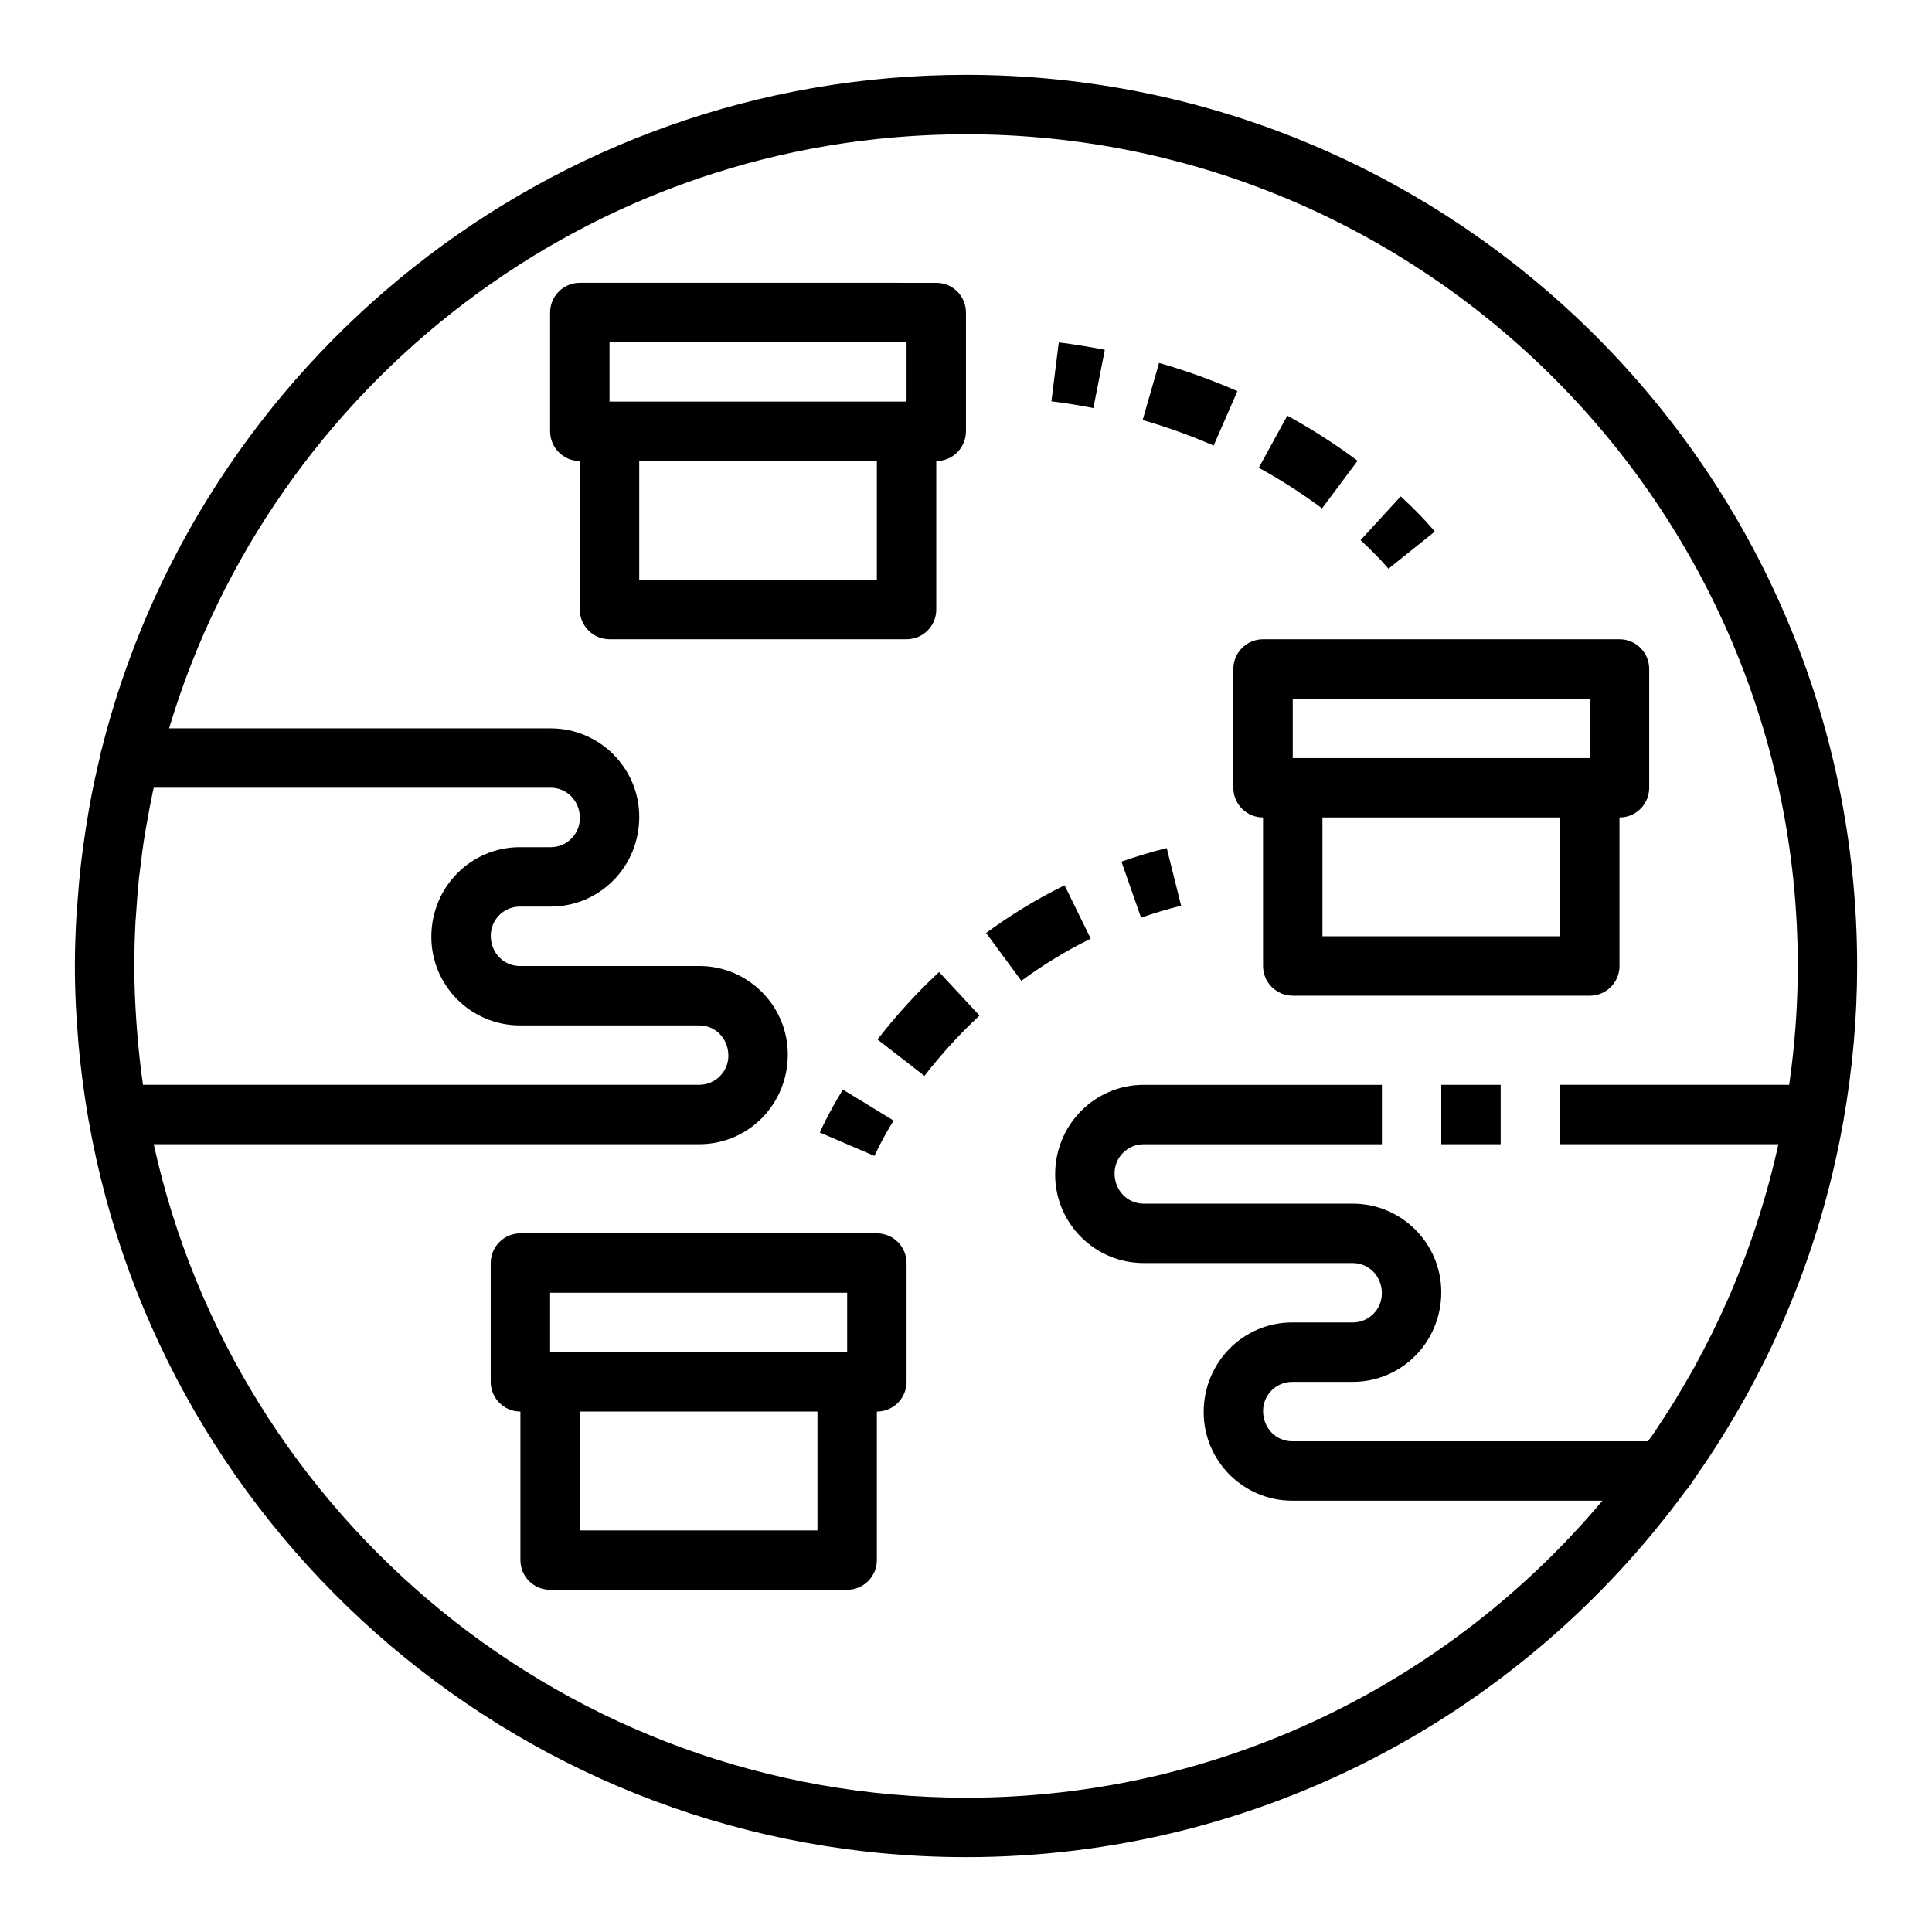
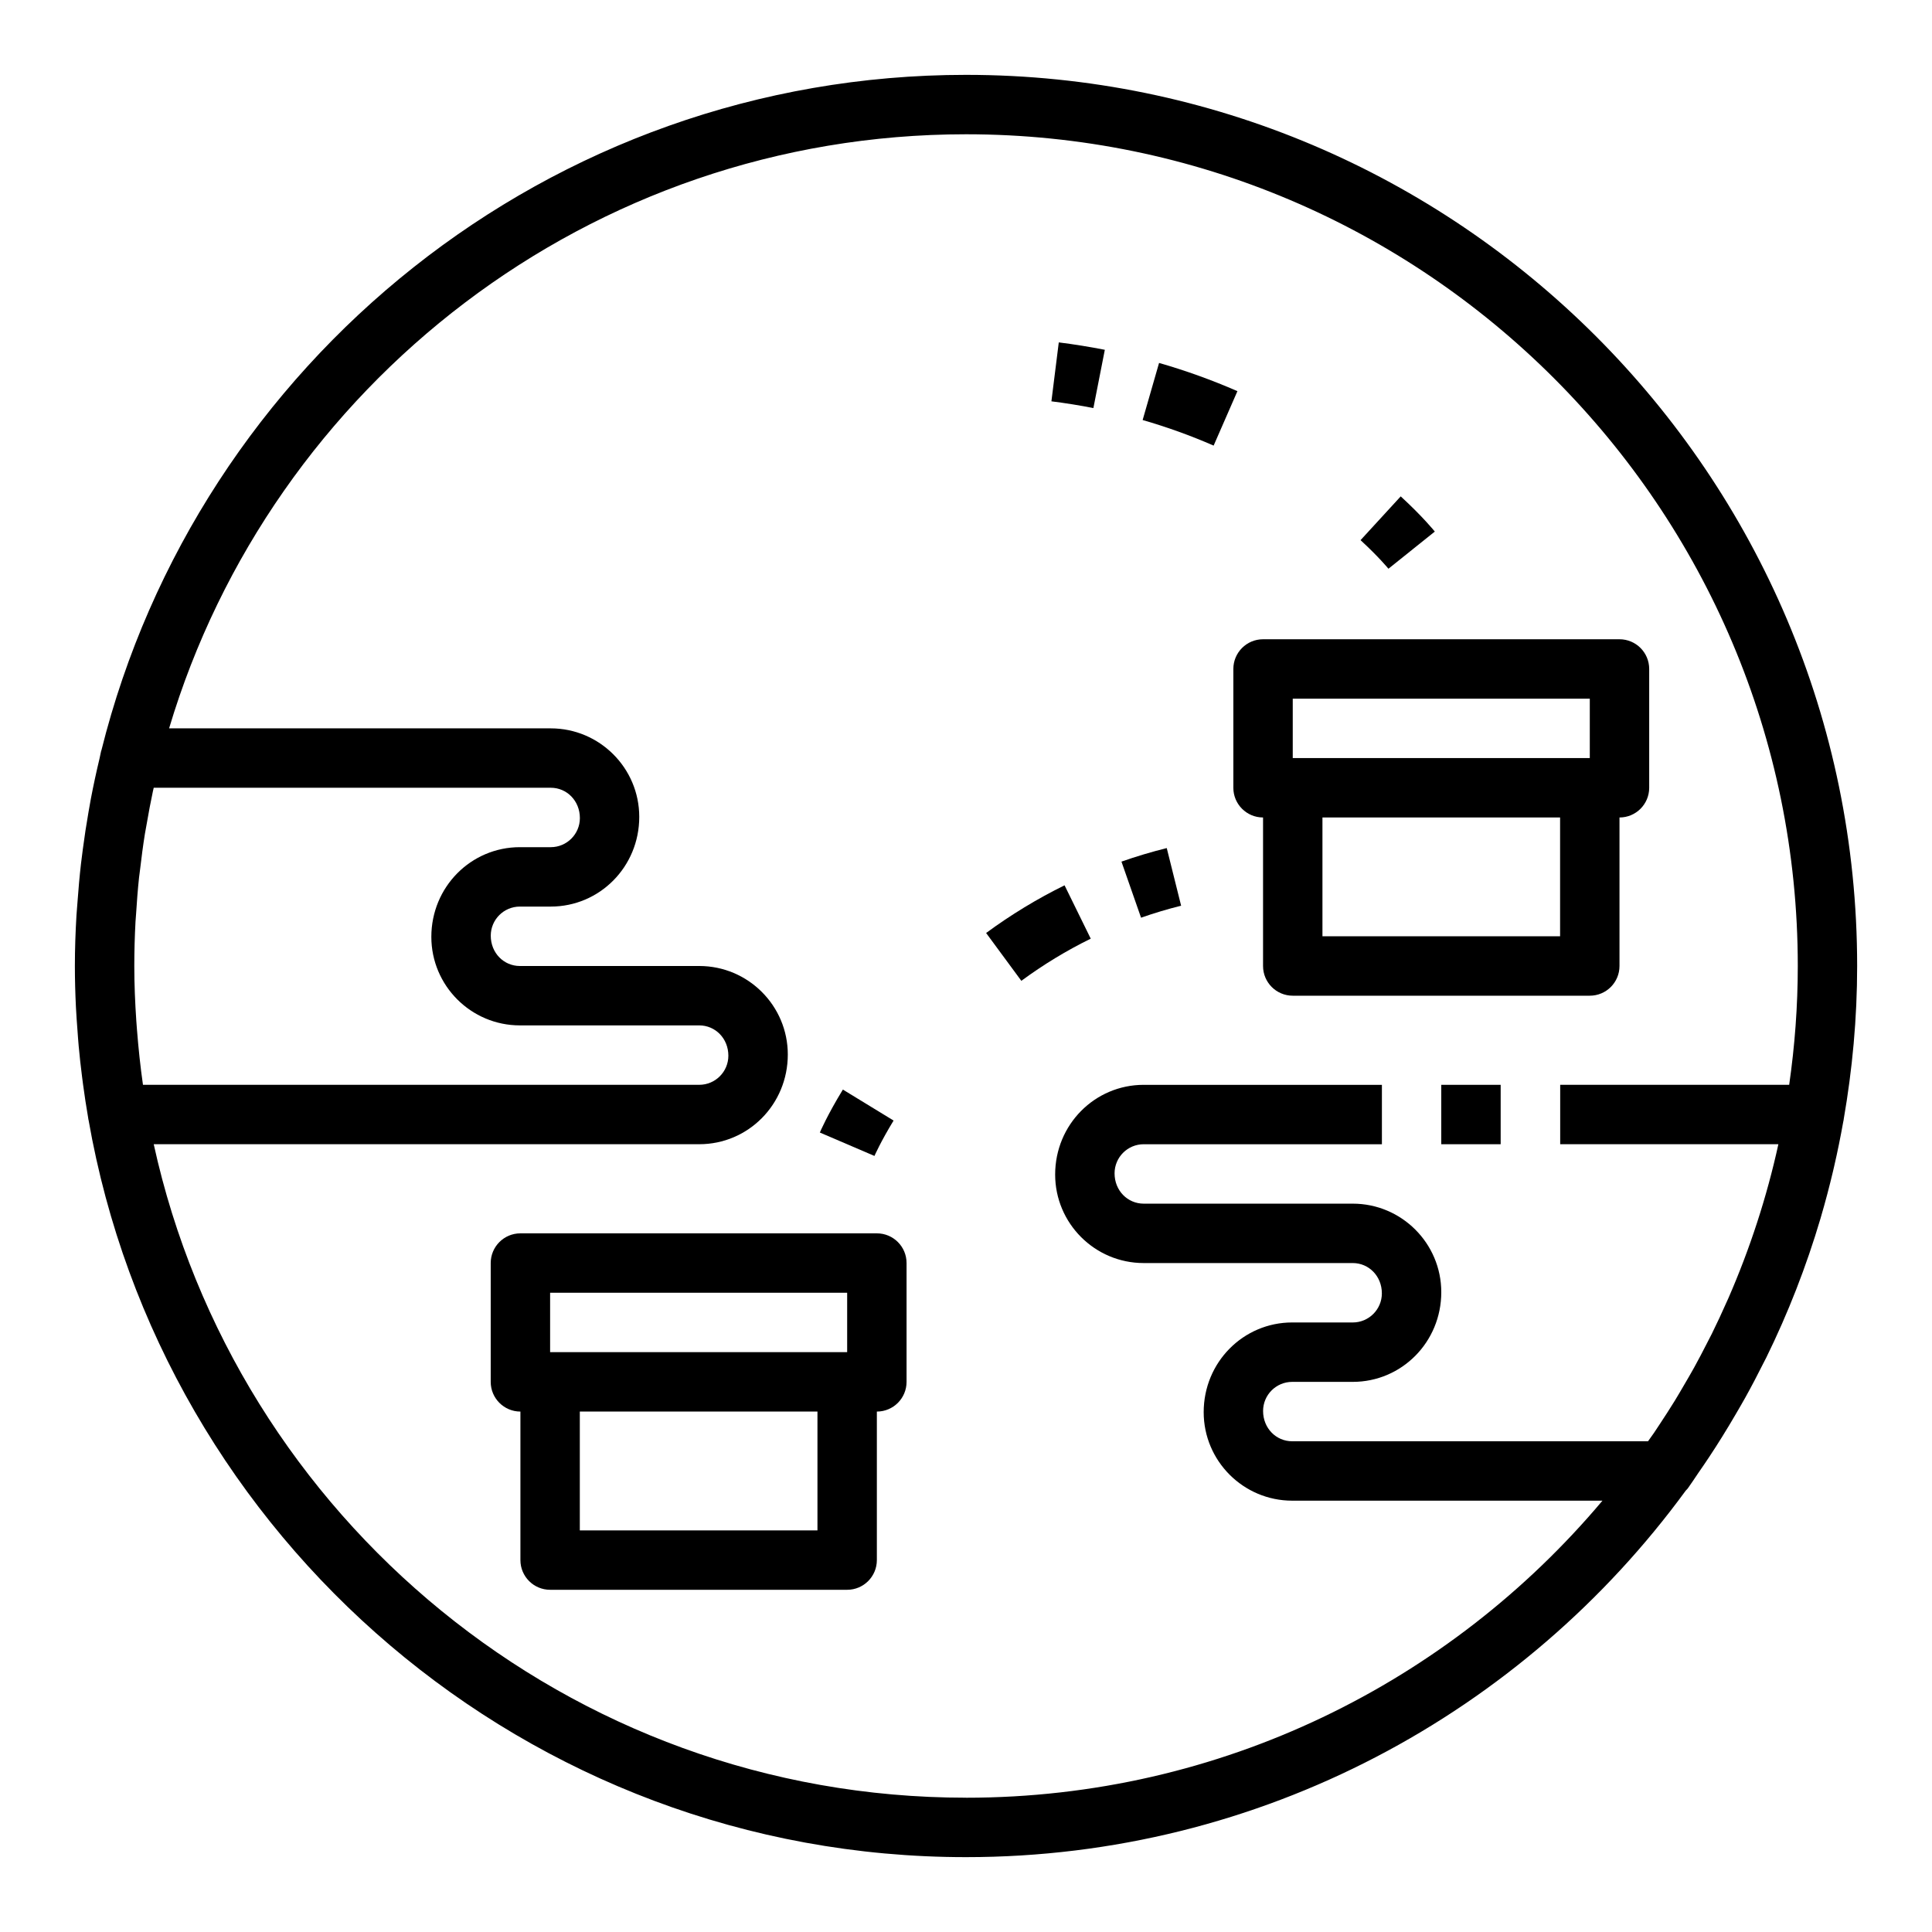
<svg xmlns="http://www.w3.org/2000/svg" fill="#000000" width="800px" height="800px" version="1.1" viewBox="144 144 512 512">
  <g>
    <path d="m376.38 470.85h-94.465c-4.352 0-7.871 3.527-7.871 7.871v31.488c0 4.344 3.519 7.871 7.871 7.871v39.359c0 4.344 3.519 7.871 7.871 7.871h78.719c4.352 0 7.871-3.527 7.871-7.871v-39.359c4.352 0 7.871-3.527 7.871-7.871v-31.488c0.004-4.344-3.516-7.871-7.867-7.871zm-86.594 15.742h78.719v15.742l-78.719 0.004zm70.848 62.977h-62.977v-31.488h62.977z" />
    <path d="m470.85 352.77c0 4.344 3.519 7.871 7.871 7.871v39.359c0 4.344 3.519 7.871 7.871 7.871h78.719c4.352 0 7.871-3.527 7.871-7.871v-39.359c4.352 0 7.871-3.527 7.871-7.871v-31.488c0-4.344-3.519-7.871-7.871-7.871h-94.461c-4.352 0-7.871 3.527-7.871 7.871zm86.59 39.359h-62.977v-31.488h62.977zm-70.848-62.977h78.719v15.742l-78.719 0.004z" />
-     <path d="m392.12 305.54v-39.359c4.352 0 7.871-3.527 7.871-7.871v-31.488c0-4.344-3.519-7.871-7.871-7.871l-94.461-0.004c-4.352 0-7.871 3.527-7.871 7.871v31.488c0 4.344 3.519 7.871 7.871 7.871v39.359c0 4.344 3.519 7.871 7.871 7.871h78.719c4.356 0.004 7.871-3.523 7.871-7.867zm-86.59-70.848h78.719v15.742h-78.719zm70.848 62.977h-62.977v-31.488h62.977z" />
    <path d="m525.95 431.49h15.742v15.742h-15.742z" />
    <path d="m600.48 524.61c1.203-1.93 2.363-3.871 3.512-5.84 0.836-1.441 1.684-2.867 2.488-4.32 1.684-3.023 3.289-6.094 4.84-9.195 0.242-0.496 0.512-0.977 0.754-1.465 5.793-11.793 10.613-24.152 14.398-36.945 0.039-0.141 0.078-0.277 0.117-0.418 1.164-3.969 2.219-7.981 3.18-12.027 0.102-0.449 0.203-0.891 0.309-1.34 0.891-3.848 1.676-7.731 2.379-11.652 0.039-0.234 0.102-0.465 0.141-0.699 0.008-0.023-0.008-0.055 0-0.078 2.297-13.215 3.566-26.773 3.566-40.633 0-130.22-105.94-236.16-236.16-236.16-110.52 0-203.51 76.32-229.13 179.01-0.016 0.055-0.055 0.094-0.07 0.156-0.156 0.664-0.27 1.34-0.426 2.008-0.844 3.512-1.605 7.047-2.289 10.613-0.219 1.164-0.418 2.332-0.621 3.496-0.582 3.312-1.086 6.644-1.527 9.996-0.164 1.242-0.332 2.488-0.473 3.738-0.387 3.363-0.684 6.754-0.93 10.156-0.086 1.164-0.195 2.32-0.27 3.488-0.266 4.469-0.426 8.965-0.426 13.5 0 3.606 0.102 7.227 0.277 10.871 0.094 2.102 0.27 4.188 0.418 6.273 0.102 1.363 0.188 2.723 0.316 4.086 0.242 2.699 0.543 5.375 0.883 8.047 0.086 0.699 0.172 1.395 0.27 2.094 0.395 2.922 0.828 5.824 1.332 8.715 0.039 0.203 0.055 0.418 0.094 0.621 0.008 0.031 0.023 0.055 0.031 0.086 19.375 110.84 116.24 195.37 232.54 195.37 78.281 0 147.74-38.312 190.74-97.141 0.172-0.195 0.379-0.363 0.535-0.574 0.984-1.355 1.883-2.777 2.832-4.156 0.938-1.355 1.875-2.707 2.777-4.078 1.23-1.852 2.426-3.719 3.594-5.598zm-318.71-108.87h47.539c4.258 0 7.715 3.457 7.715 8.031 0 4.258-3.457 7.715-7.715 7.715h-147.42c-0.699-4.848-1.203-9.699-1.582-14.523-0.062-0.797-0.125-1.582-0.18-2.379-0.332-4.891-0.535-9.77-0.535-14.586 0-3.906 0.109-7.801 0.316-11.699 0.039-0.707 0.117-1.402 0.156-2.102 0.203-3.203 0.441-6.406 0.781-9.598 0.078-0.77 0.203-1.527 0.293-2.297 0.363-3.102 0.762-6.195 1.258-9.281 0.141-0.883 0.324-1.754 0.473-2.629 0.504-2.914 1.039-5.816 1.66-8.715 0.07-0.309 0.148-0.605 0.211-0.914h105.22c4.258 0 7.715 3.457 7.715 8.031 0 4.258-3.457 7.715-7.715 7.715h-8.188c-12.934 0-23.461 10.523-23.461 23.773 0 12.934 10.527 23.457 23.461 23.457zm118.24 204.67c-105.33 0-193.58-74.27-215.27-173.18h144.58c12.941 0 23.457-10.523 23.457-23.773 0-12.934-10.523-23.457-23.457-23.457h-47.547c-4.262 0-7.715-3.457-7.715-8.031 0-4.258 3.457-7.715 7.715-7.715h8.18c12.941 0 23.457-10.523 23.457-23.773 0-12.934-10.523-23.457-23.457-23.457h-101.14c27.164-90.945 111.54-157.44 211.2-157.44 121.54 0 220.42 98.879 220.42 220.42 0 10.691-0.805 21.199-2.281 31.488h-60.684v15.742h57.82c-3.062 13.98-7.527 27.68-13.258 40.824-0.125 0.301-0.27 0.59-0.402 0.883-1.258 2.852-2.574 5.676-3.953 8.477-0.449 0.914-0.93 1.812-1.395 2.715-1.078 2.117-2.18 4.227-3.328 6.305-0.883 1.59-1.801 3.156-2.723 4.731-0.789 1.348-1.566 2.699-2.387 4.031-1.316 2.133-2.676 4.234-4.055 6.32-0.496 0.746-0.977 1.496-1.48 2.234-0.504 0.738-1.047 1.457-1.559 2.195l-94.301 0.004c-4.258 0-7.715-3.453-7.715-8.027 0-4.258 3.457-7.715 7.715-7.715h16.051c12.941 0 23.457-10.523 23.457-23.773 0-12.934-10.523-23.457-23.457-23.457h-55.41c-4.262 0-7.715-3.457-7.715-8.031 0-4.258 3.457-7.715 7.715-7.715h63.133v-15.742h-63.133c-12.934 0-23.461 10.523-23.461 23.773 0 12.934 10.523 23.457 23.457 23.457h55.41c4.258 0 7.715 3.457 7.715 8.031 0 4.258-3.457 7.715-7.715 7.715l-16.047-0.004c-12.934 0-23.457 10.527-23.457 23.773 0 12.934 10.523 23.457 23.457 23.457h82.223c-40.461 48.094-101.04 78.723-168.66 78.723z" />
    <path d="m380.81 440.96-13.438-8.211c-4.086 6.684-6.031 11.195-6.102 11.383l14.469 6.203c0.02-0.031 1.641-3.754 5.07-9.375z" />
-     <path d="m376.55 419.47 12.438 9.645c4.457-5.746 9.367-11.133 14.594-15.988l-10.715-11.531c-5.836 5.43-11.34 11.445-16.316 17.875z" />
    <path d="m426.12 378.62c-7.234 3.551-14.227 7.801-20.789 12.633l9.336 12.676c5.809-4.281 11.996-8.039 18.391-11.172z" />
    <path d="m457.01 384.02-3.809-15.273c-4.047 1.008-8.086 2.211-12.004 3.59l5.195 14.863c3.461-1.223 7.035-2.285 10.617-3.18z" />
    <path d="m511.95 294.72 12.289-9.848c-0.133-0.164-3.18-3.953-9.035-9.328l-10.645 11.602c4.863 4.473 7.367 7.551 7.391 7.574z" />
    <path d="m471.93 247.66c-6.707-2.93-13.688-5.449-20.766-7.477l-4.352 15.129c6.406 1.844 12.738 4.125 18.812 6.777z" />
-     <path d="m503.77 266.11c-5.848-4.367-12.113-8.383-18.617-11.957l-7.566 13.809c5.863 3.211 11.508 6.84 16.773 10.762z" />
    <path d="m436.79 236.7c-3.93-0.77-8.004-1.434-12.203-1.961l-1.953 15.617c3.816 0.48 7.535 1.078 11.125 1.785z" />
  </g>
</svg>